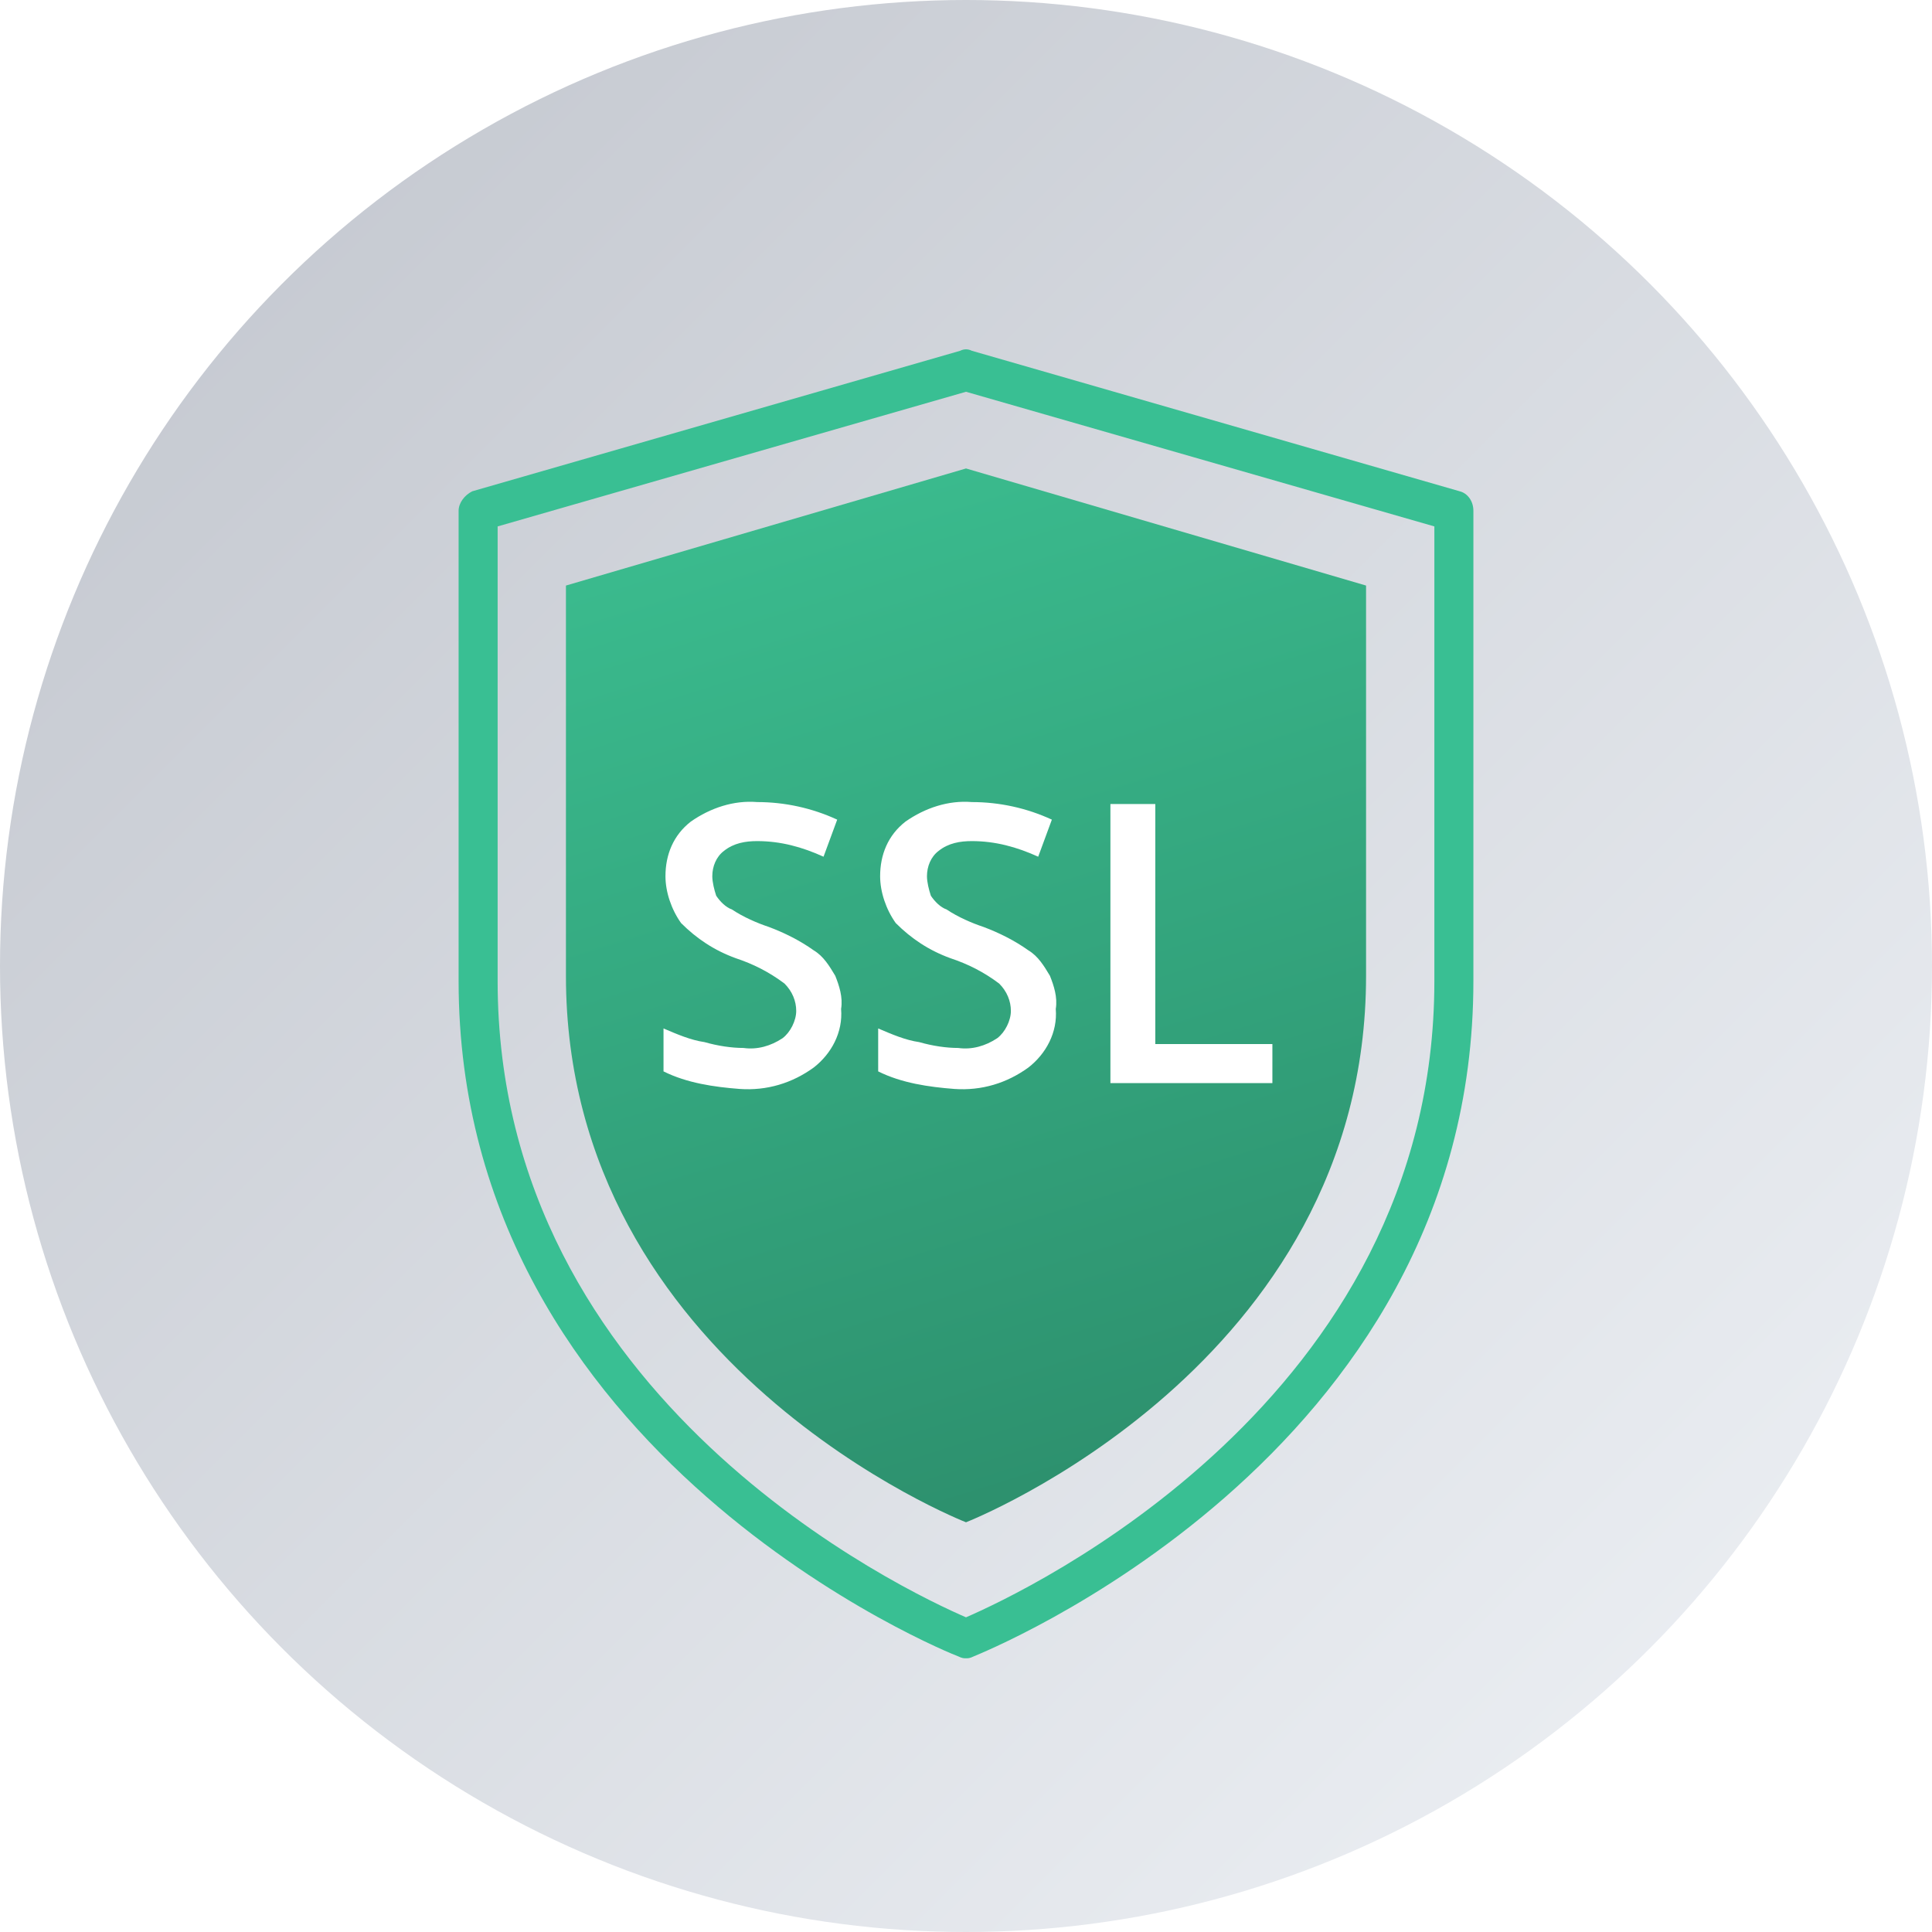
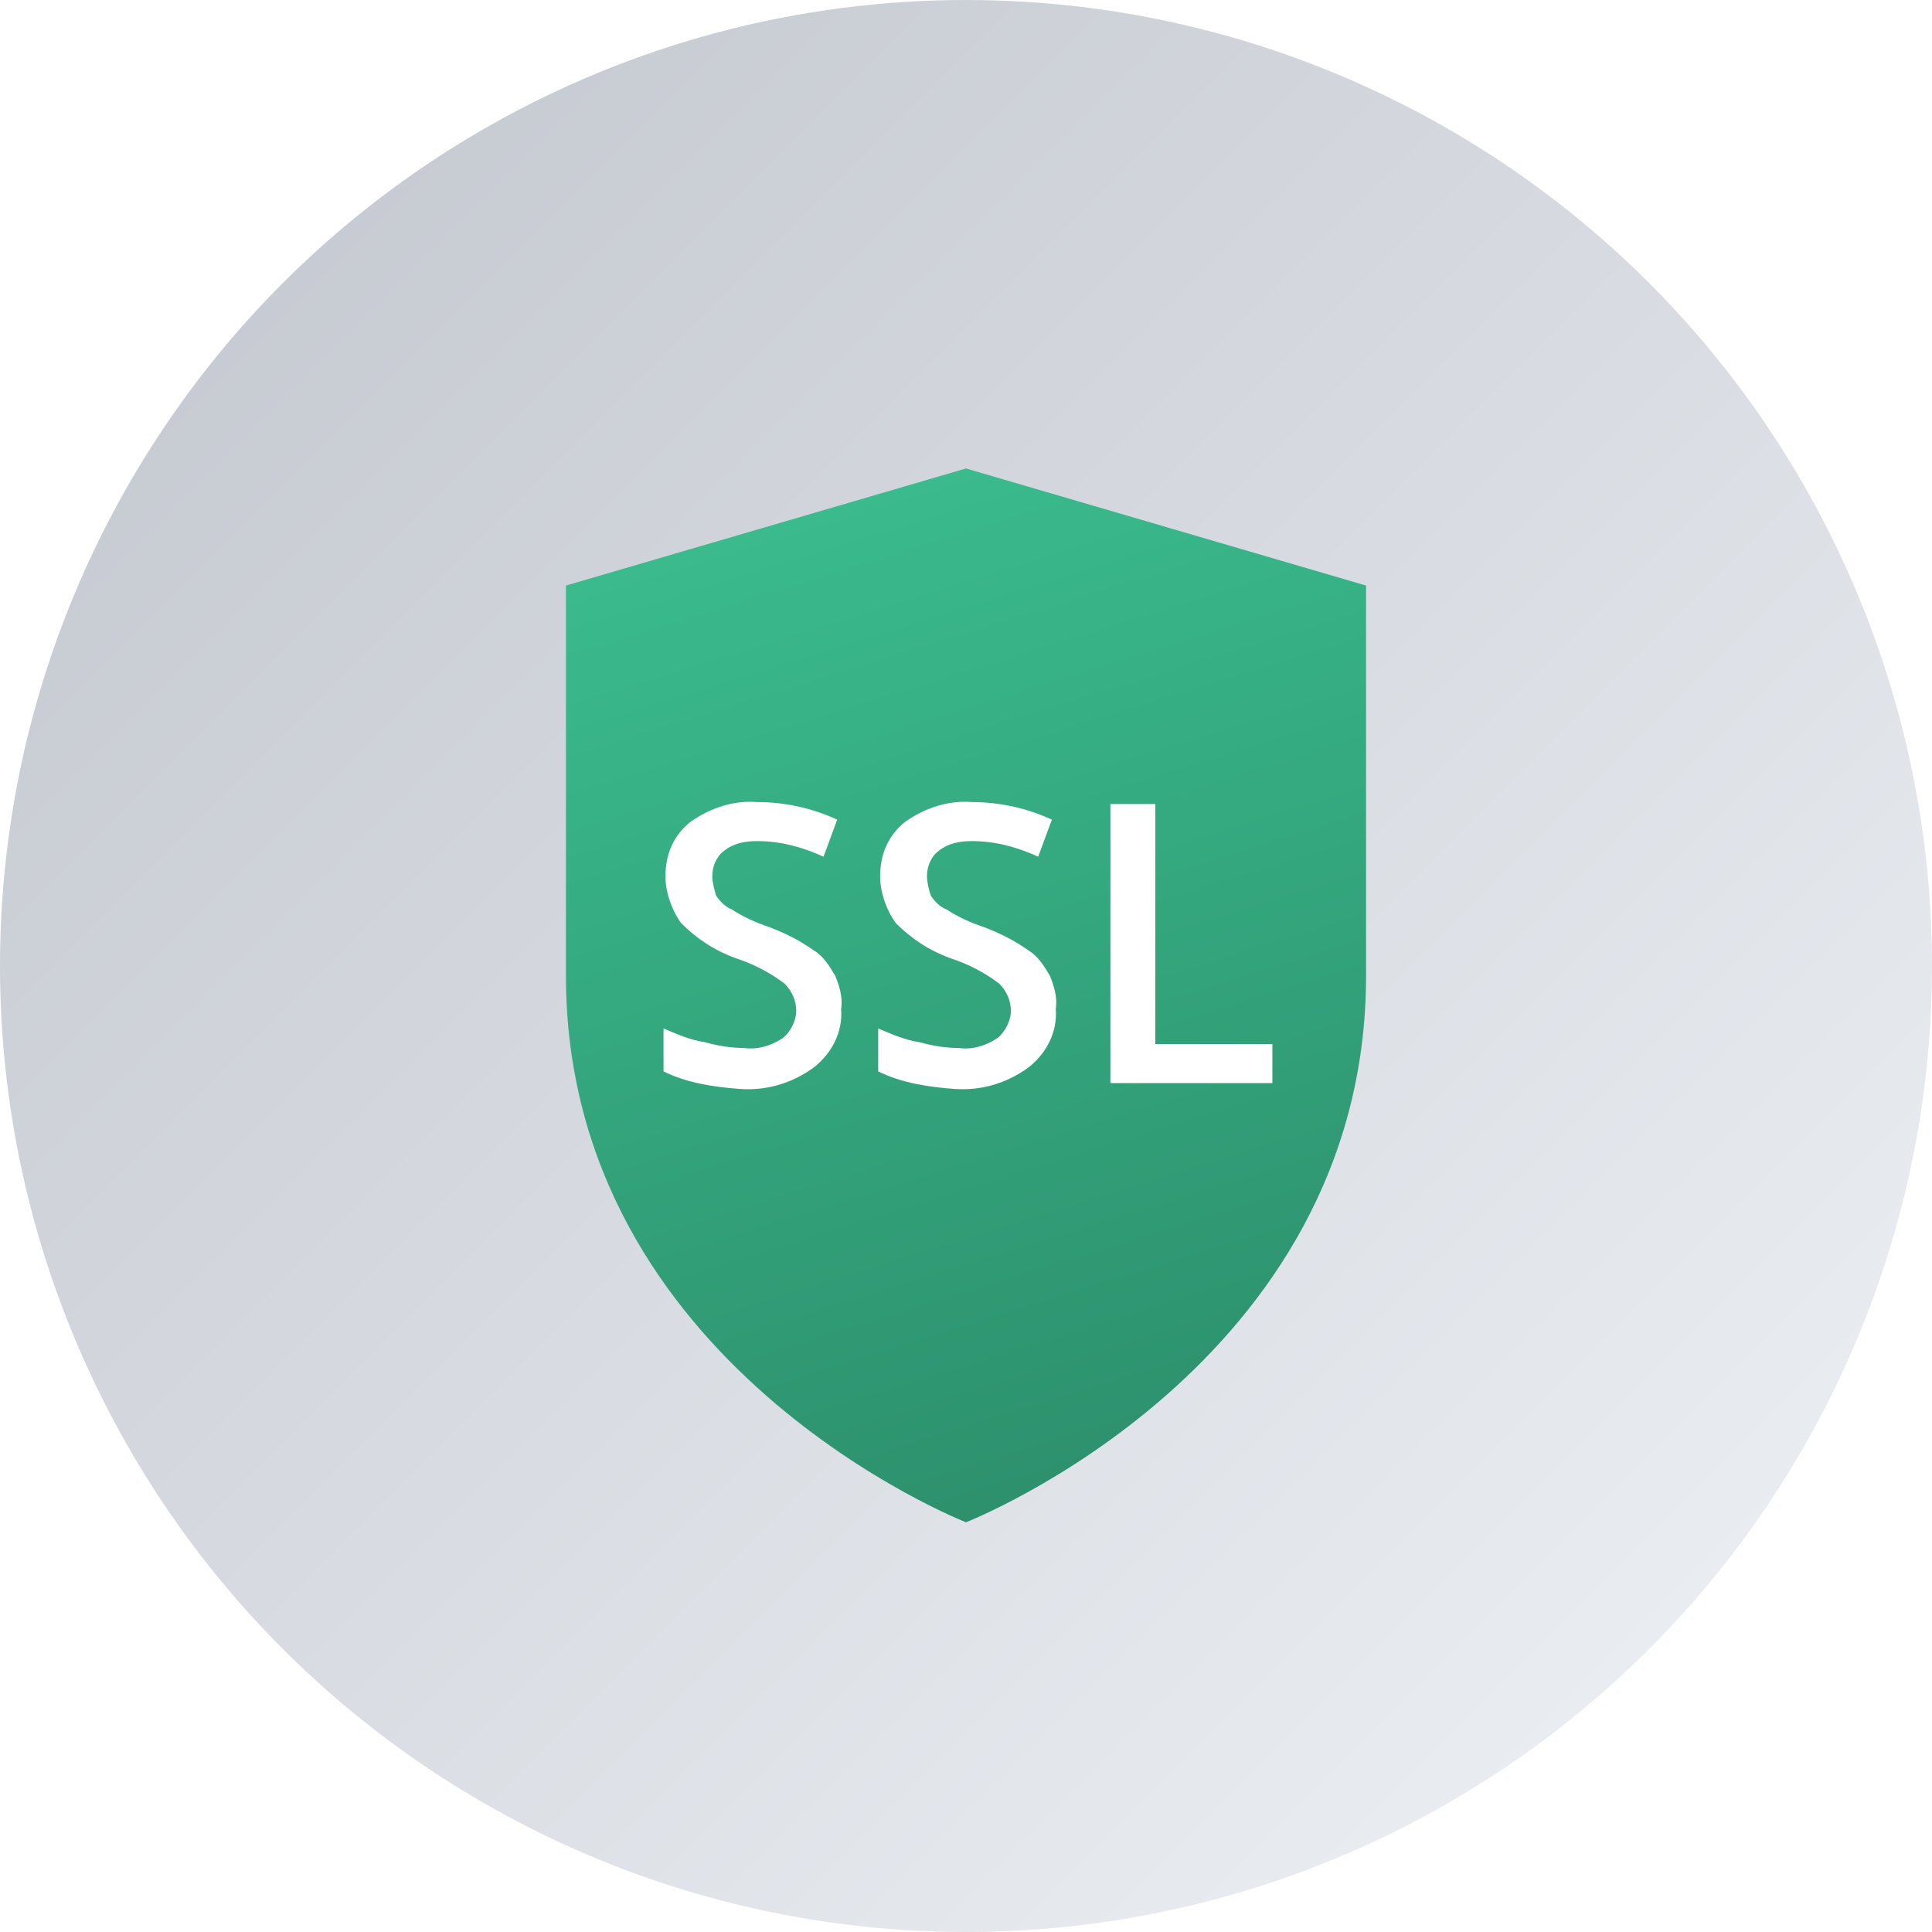
<svg xmlns="http://www.w3.org/2000/svg" version="1.1" id="Ebene_1" x="0px" y="0px" width="99px" height="99px" viewBox="0 0 99 99" style="enable-background:new 0 0 99 99;" xml:space="preserve">
  <style type="text/css">
	.st0{fill:url(#SVGID_1_);}
	.st1{filter:url(#c);}
	.st2{fill:url(#SVGID_2_);}
	.st3{fill:#39BF93;}
	.st4{fill:#FFFFFF;}
</style>
  <filter filterUnits="userSpaceOnUse" height="159" id="c" width="146" x="0" y="0">
    <feOffset input="SourceAlpha" />
    <feGaussianBlur result="d" stdDeviation="17.5" />
    <feFlood flood-opacity="0.102" />
    <feComposite in2="d" operator="in" />
    <feComposite in="SourceGraphic" operator="over" />
  </filter>
  <g transform="translate(23.5 28.5)">
    <linearGradient id="SVGID_1_" gradientUnits="userSpaceOnUse" x1="-353.869" y1="403.929" x2="-352.869" y2="402.929" gradientTransform="matrix(99 0 0 -99 35009.5 39960.5)">
      <stop offset="0" style="stop-color:#C0C4CC" />
      <stop offset="1" style="stop-color:#F0F3F7" />
    </linearGradient>
    <circle class="st0" cx="26" cy="21" r="49.5" />
    <g transform="translate(-208 -556)">
      <g transform="translate(48 527.475)">
        <g transform="matrix(1, 0, 0, 1, 136.5, 0.03)" class="st1">
          <linearGradient id="SVGID_2_" gradientUnits="userSpaceOnUse" x1="-325.511" y1="429.848" x2="-325.011" y2="427.737" gradientTransform="matrix(41 0 0 -54 13392.503 23236.731)">
            <stop offset="0" style="stop-color:#3ABA8D" />
            <stop offset="1" style="stop-color:#1D5D47" />
          </linearGradient>
          <path class="st2" d="M29,30v20c0,20,20.5,28,20.5,28S70,70,70,50V30l-20.5-6L29,30z" />
        </g>
-         <path class="st3" d="M186,85c-0.1,0-0.2,0-0.4-0.1c-0.3-0.1-25.6-10.2-25.6-34.6V26.2c0-0.4,0.3-0.8,0.7-1l25-7.2     c0.2-0.1,0.4-0.1,0.6,0l25,7.2c0.4,0.1,0.7,0.5,0.7,1v24.1c0,24.5-25.4,34.5-25.6,34.6C186.2,85,186.1,85,186,85z M162,27v23.3     c0,21.5,21,31.3,24,32.6c3-1.3,24-11.1,24-32.6V27l-24-6.9L162,27z" />
      </g>
      <path class="st4" d="M229.5,582.4v-2.2c0.7,0.3,1.4,0.6,2.1,0.7c0.7,0.2,1.4,0.3,2,0.3c0.7,0.1,1.4-0.1,2-0.5    c0.4-0.3,0.7-0.9,0.7-1.4c0-0.5-0.2-1-0.6-1.4c-0.8-0.6-1.6-1-2.5-1.3c-1.1-0.4-2-1-2.8-1.8c-0.5-0.7-0.8-1.6-0.8-2.4    c0-1.1,0.4-2.1,1.3-2.8c1-0.7,2.2-1.1,3.4-1c1.4,0,2.8,0.3,4.1,0.9l-0.7,1.9c-1.1-0.5-2.2-0.8-3.4-0.8c-0.6,0-1.2,0.1-1.7,0.5    c-0.4,0.3-0.6,0.8-0.6,1.3c0,0.3,0.1,0.7,0.2,1c0.2,0.3,0.5,0.6,0.8,0.7c0.6,0.4,1.3,0.7,1.9,0.9c0.8,0.3,1.6,0.7,2.3,1.2    c0.5,0.3,0.8,0.8,1.1,1.3c0.2,0.5,0.4,1.1,0.3,1.7c0.1,1.2-0.5,2.3-1.4,3c-1.1,0.8-2.4,1.2-3.8,1.1    C232.1,583.2,230.7,583,229.5,582.4z M218.5,582.4v-2.2c0.7,0.3,1.4,0.6,2.1,0.7c0.7,0.2,1.4,0.3,2,0.3c0.7,0.1,1.4-0.1,2-0.5    c0.4-0.3,0.7-0.9,0.7-1.4c0-0.5-0.2-1-0.6-1.4c-0.8-0.6-1.6-1-2.5-1.3c-1.1-0.4-2-1-2.8-1.8c-0.5-0.7-0.8-1.6-0.8-2.4    c0-1.1,0.4-2.1,1.3-2.8c1-0.7,2.2-1.1,3.4-1c1.4,0,2.8,0.3,4.1,0.9l-0.7,1.9c-1.1-0.5-2.2-0.8-3.4-0.8c-0.6,0-1.2,0.1-1.7,0.5    c-0.4,0.3-0.6,0.8-0.6,1.3c0,0.3,0.1,0.7,0.2,1c0.2,0.3,0.5,0.6,0.8,0.7c0.6,0.4,1.3,0.7,1.9,0.9c0.8,0.3,1.6,0.7,2.3,1.2    c0.5,0.3,0.8,0.8,1.1,1.3c0.2,0.5,0.4,1.1,0.3,1.7c0.1,1.2-0.5,2.3-1.4,3c-1.1,0.8-2.4,1.2-3.8,1.1    C221.1,583.2,219.7,583,218.5,582.4z M241.4,583v-14.3h2.3V581h6v2L241.4,583z" />
    </g>
  </g>
</svg>